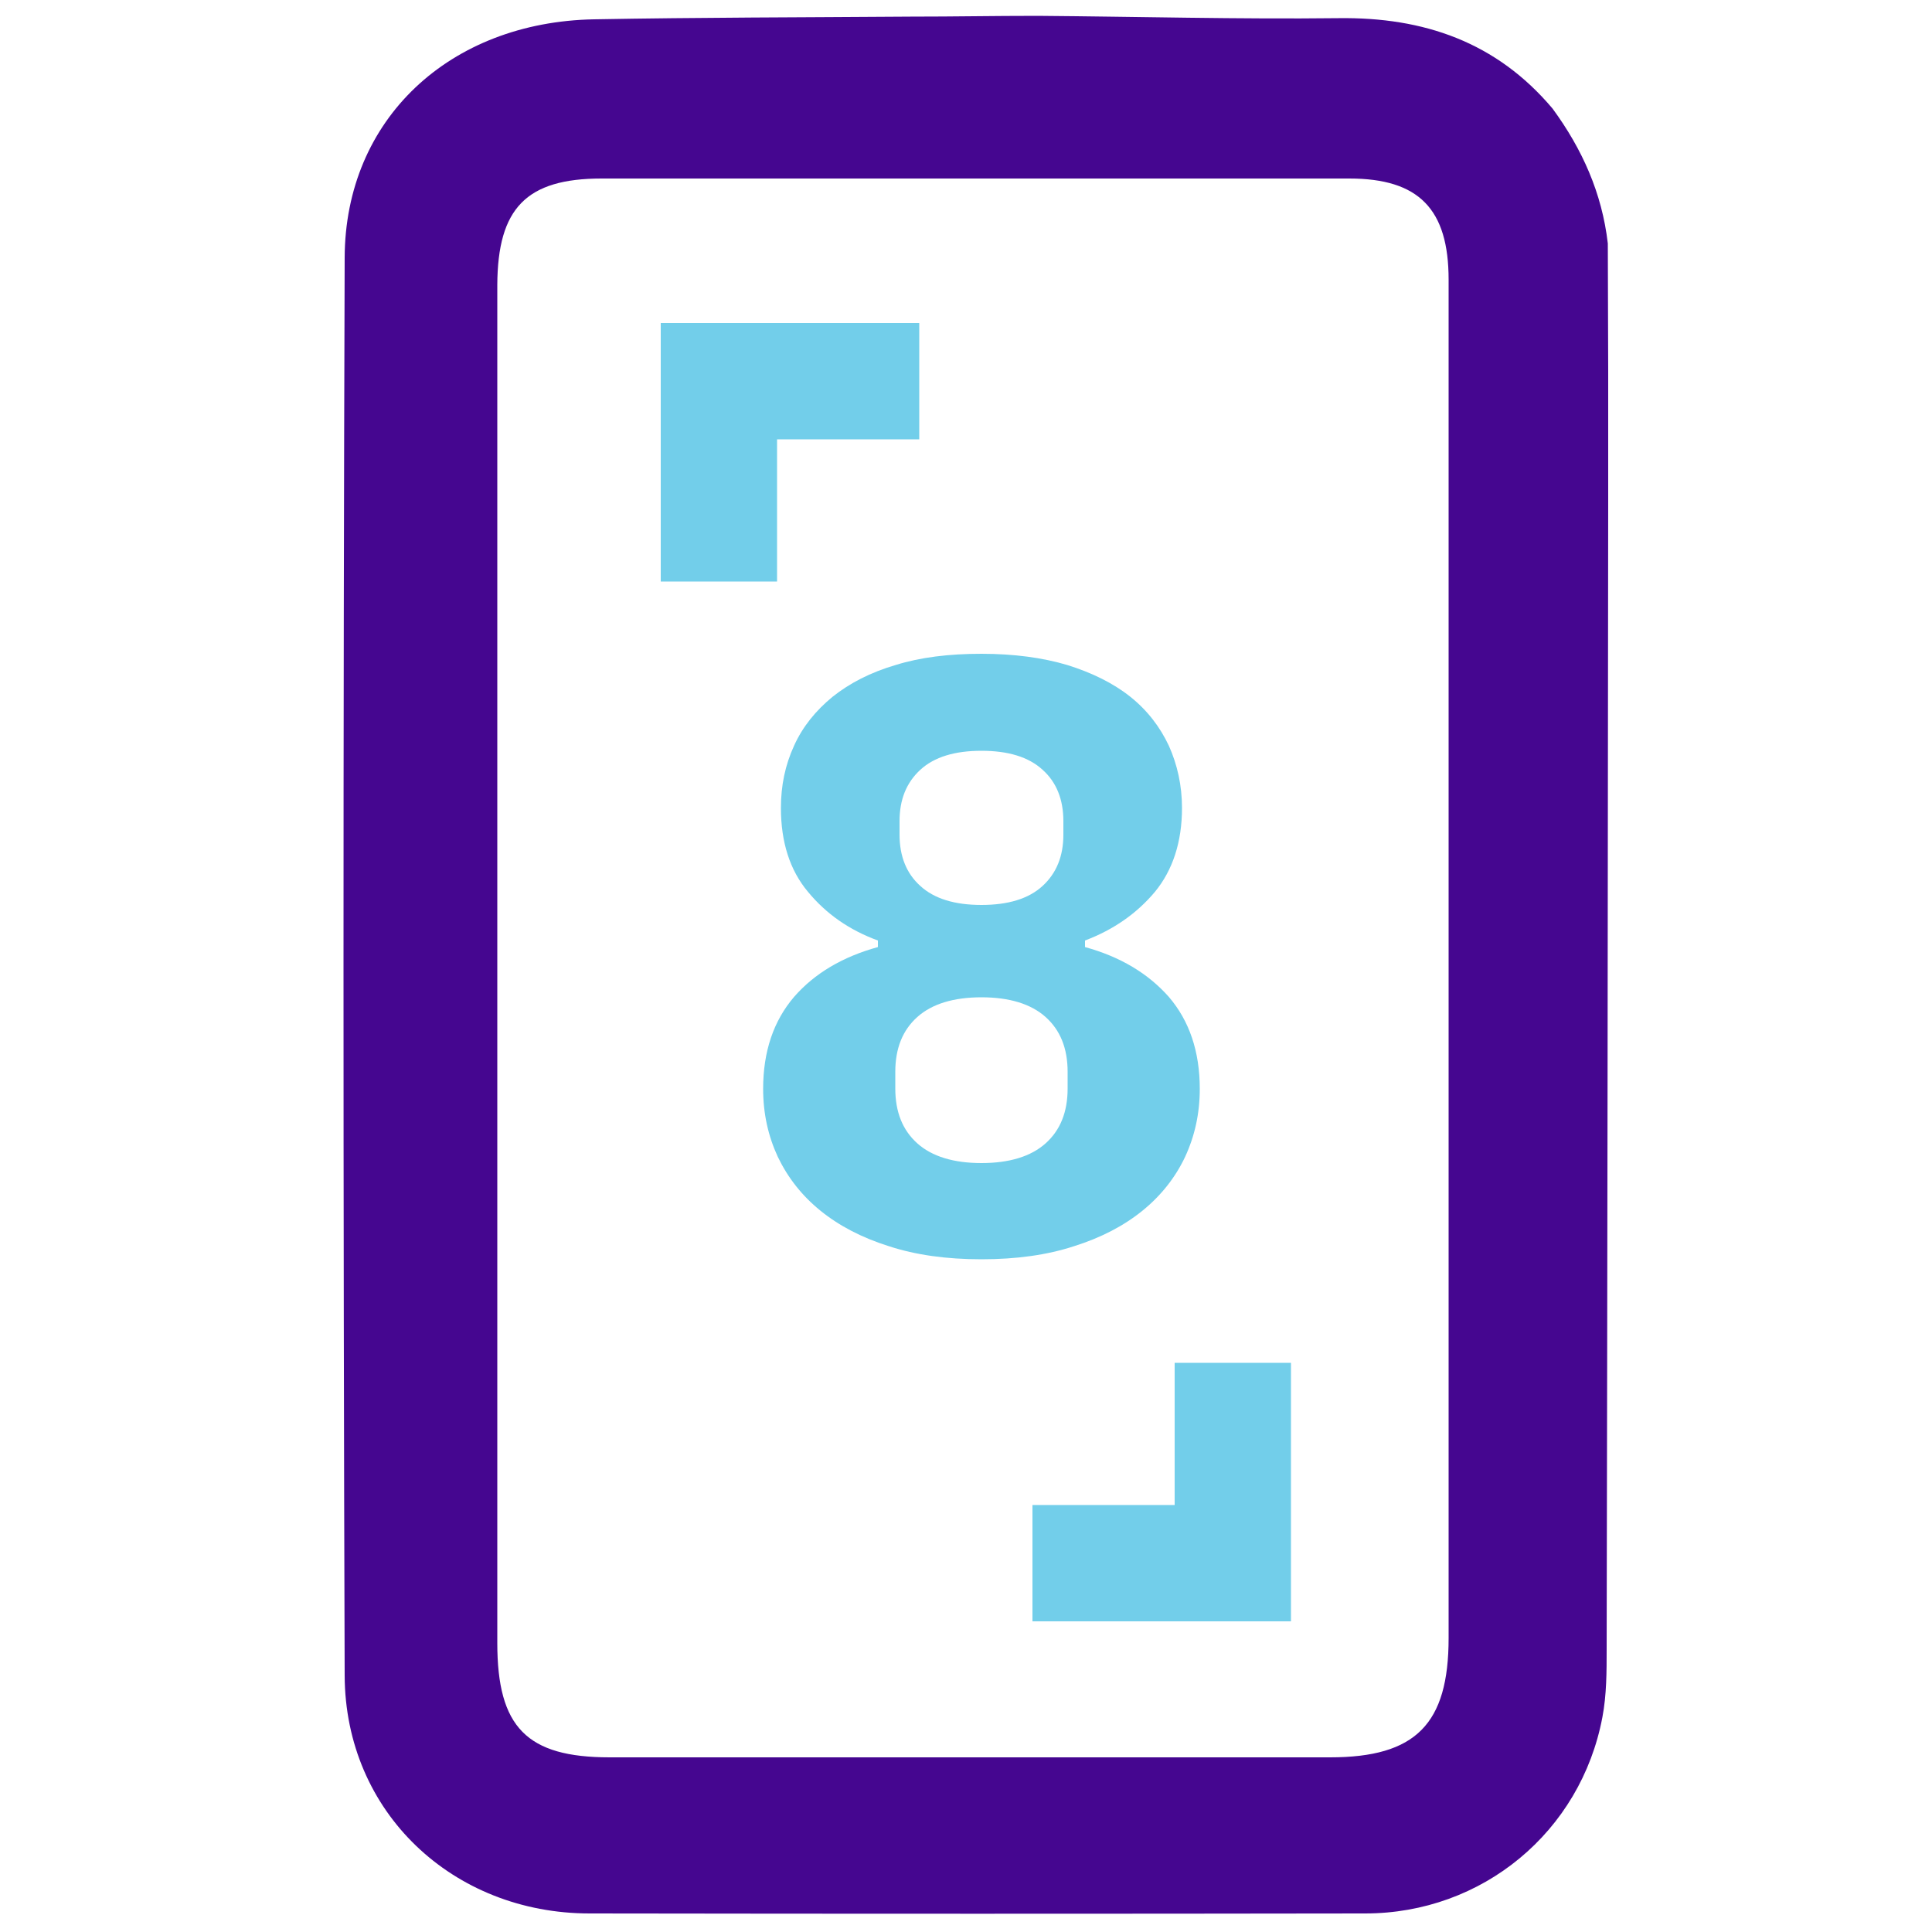
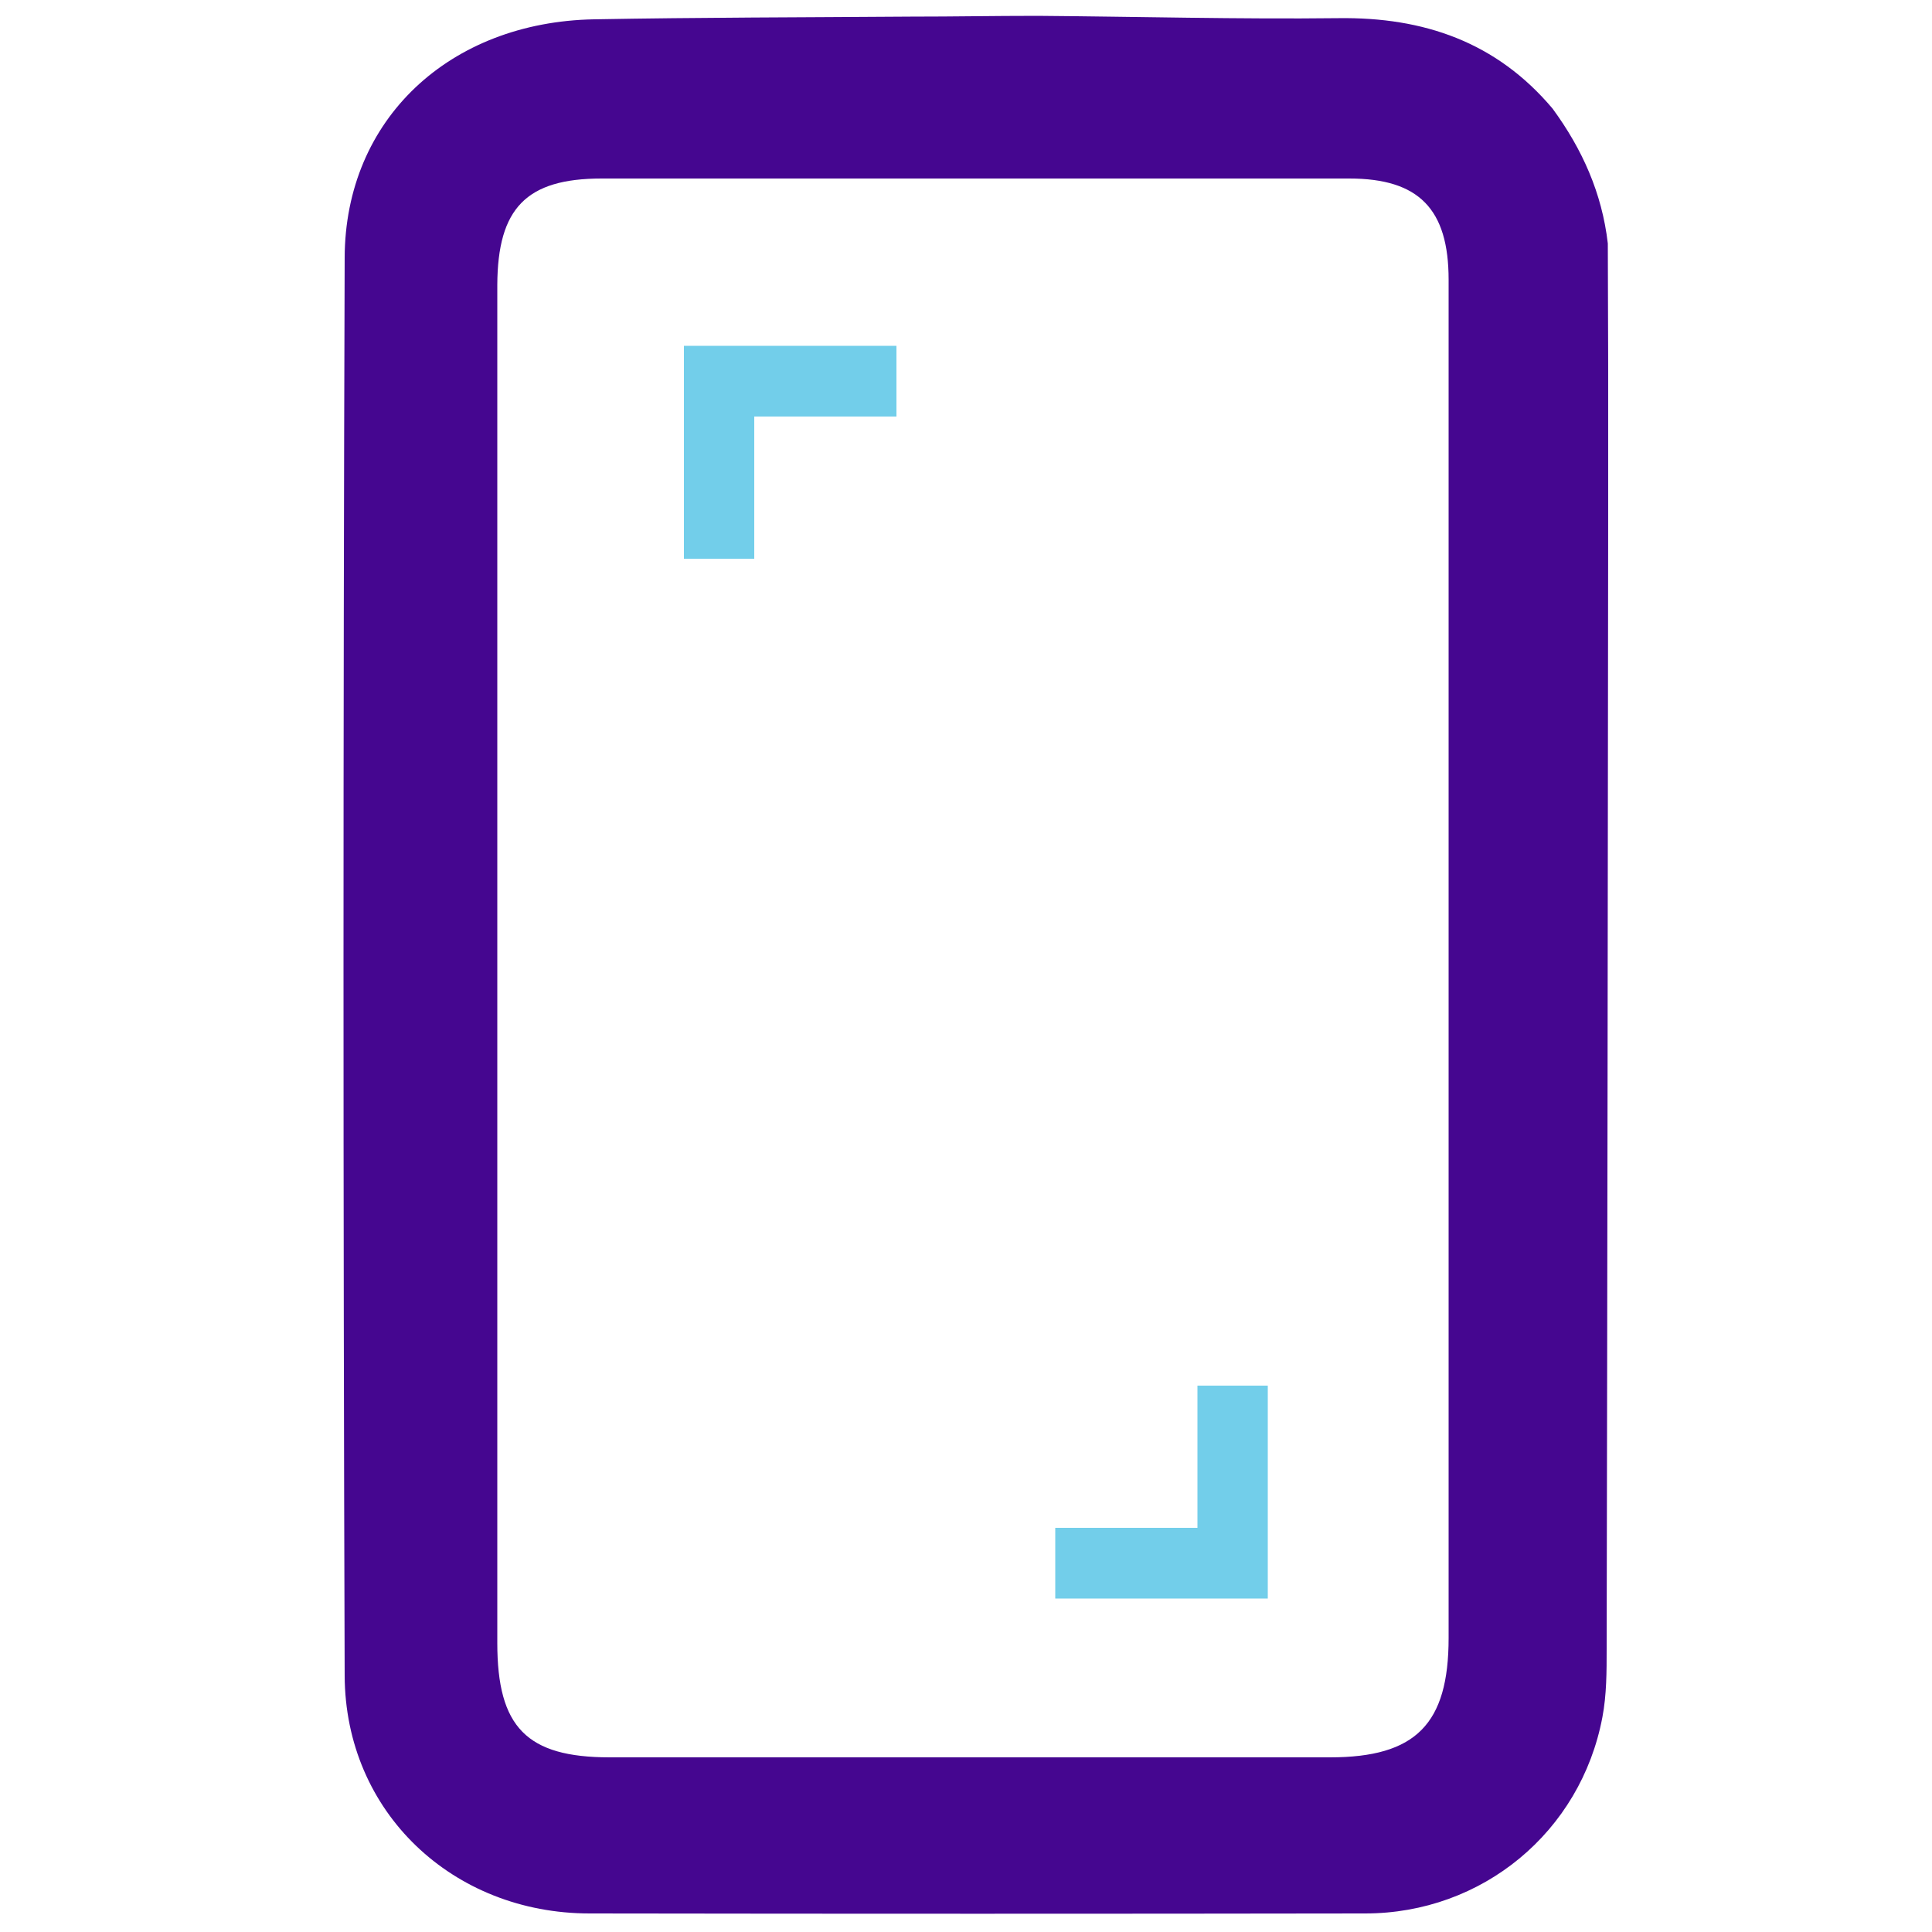
<svg xmlns="http://www.w3.org/2000/svg" id="Layer_1" x="0px" y="0px" viewBox="0 0 500 500" style="enable-background:new 0 0 500 500;" xml:space="preserve">
  <style type="text/css">	.st0{fill:#450690;}	.st1{fill:#72CEEA;}</style>
  <g>
    <g>
      <g>
        <path class="st0" d="M416.2,129.9c-0.1,98.9-0.2,197.9-0.4,296.8c0,5.9,0,11.9-1.1,17.7c-5.6,29.7-31.1,50.8-61.4,50.8    c-66.9,0.1-133.8,0.1-200.7,0c-35.4,0-63.3-26.2-63.4-61.6c-0.4-122.3-0.4-244.6,0-366.9c0.1-35.9,27.2-61,64.5-61.7    c27.3-0.5,54.6-0.5,81.9-0.7c11.8,0,21.1-0.2,33-0.2c25.9,0.2,51.9,0.9,77.8,0.6c22.1-0.3,40.9,6.2,55.4,23.4    c7.7,10.5,12.8,21.9,14.3,34.9c0,11,0.1,22,0.1,33C416.2,107.4,416.2,118.6,416.2,129.9z M128.7,249.5c0,58.6,0,117.2,0,175.7    c0,21.8,7.6,29.6,29.1,29.6c62.1,0,124.3,0,186.4,0c22.2,0,30.7-8.6,30.7-30.9c0-117.2,0-234.3,0-351.5    c0-18.3-7.7-26.2-25.7-26.2c-64.5,0-129,0-193.5,0c-19.5,0-26.9,7.7-27,27.5C128.7,132.3,128.7,190.9,128.7,249.5z" />
      </g>
      <g>
        <g>
          <polygon class="st1" points="273.1,413.7 273.1,395.4 309.9,395.4 309.9,358.6 328.1,358.6 328.1,413.7     " />
-           <path class="st1" d="M334.1,419.6h-66.9v-30.1h36.8v-36.8h30.1V419.6z M279,407.7h43.2v-43.2h-6.4v36.8H279V407.7z" />
        </g>
        <g>
          <polygon class="st1" points="177,144.6 177,89.5 232,89.5 232,107.8 195.2,107.8 195.2,144.6     " />
-           <path class="st1" d="M201.1,150.5H171V83.6h66.9v30.1h-36.8V150.5z M182.9,138.7h6.4v-36.8h36.8v-6.4h-43.2V138.7z" />
        </g>
      </g>
    </g>
    <g>
-       <path class="st1" d="M254,325.9c-9,0-17-1.1-24-3.4c-7-2.2-12.9-5.3-17.7-9.2c-4.8-3.9-8.4-8.5-11-13.9   c-2.5-5.4-3.8-11.2-3.8-17.6c0-9.7,2.7-17.6,8-23.8c5.3-6.1,12.6-10.4,21.7-12.9v-1.7c-7.4-2.7-13.4-6.9-18.1-12.6   c-4.7-5.6-7-12.9-7-21.7c0-5.8,1.1-11.1,3.4-16.1c2.2-4.9,5.6-9.1,10-12.7c4.4-3.5,9.8-6.3,16.3-8.2c6.4-2,13.8-2.9,22.2-2.9   c8.4,0,15.8,1,22.2,2.9c6.4,2,11.9,4.7,16.3,8.2c4.4,3.5,7.7,7.8,10,12.7c2.2,4.9,3.4,10.3,3.4,16.1c0,8.8-2.4,16.1-7,21.7   c-4.7,5.6-10.7,9.8-18.1,12.6v1.7c9.1,2.5,16.3,6.8,21.7,12.9c5.3,6.2,8,14.1,8,23.8c0,6.4-1.3,12.2-3.8,17.6   c-2.5,5.3-6.2,10-11,13.9c-4.8,3.9-10.7,7-17.7,9.2C271,324.8,263,325.9,254,325.9z M254,301c7.2,0,12.8-1.7,16.6-5.1   c3.8-3.4,5.7-8.1,5.7-14.2v-4.3c0-6.1-1.9-10.8-5.7-14.2c-3.8-3.4-9.4-5.1-16.6-5.1c-7.2,0-12.8,1.7-16.6,5.1   c-3.8,3.4-5.7,8.1-5.7,14.2v4.3c0,6.1,1.9,10.8,5.7,14.2C241.2,299.3,246.8,301,254,301z M254,234.2c6.9,0,12.2-1.6,15.8-4.9   c3.6-3.3,5.4-7.7,5.4-13.3v-3.5c0-5.6-1.8-10.1-5.4-13.3c-3.6-3.3-8.9-4.9-15.8-4.9c-6.9,0-12.2,1.6-15.8,4.9   c-3.6,3.3-5.4,7.7-5.4,13.3v3.5c0,5.6,1.8,10.1,5.4,13.3C241.8,232.6,247.1,234.2,254,234.2z" />
-     </g>
+       </g>
  </g>
</svg>